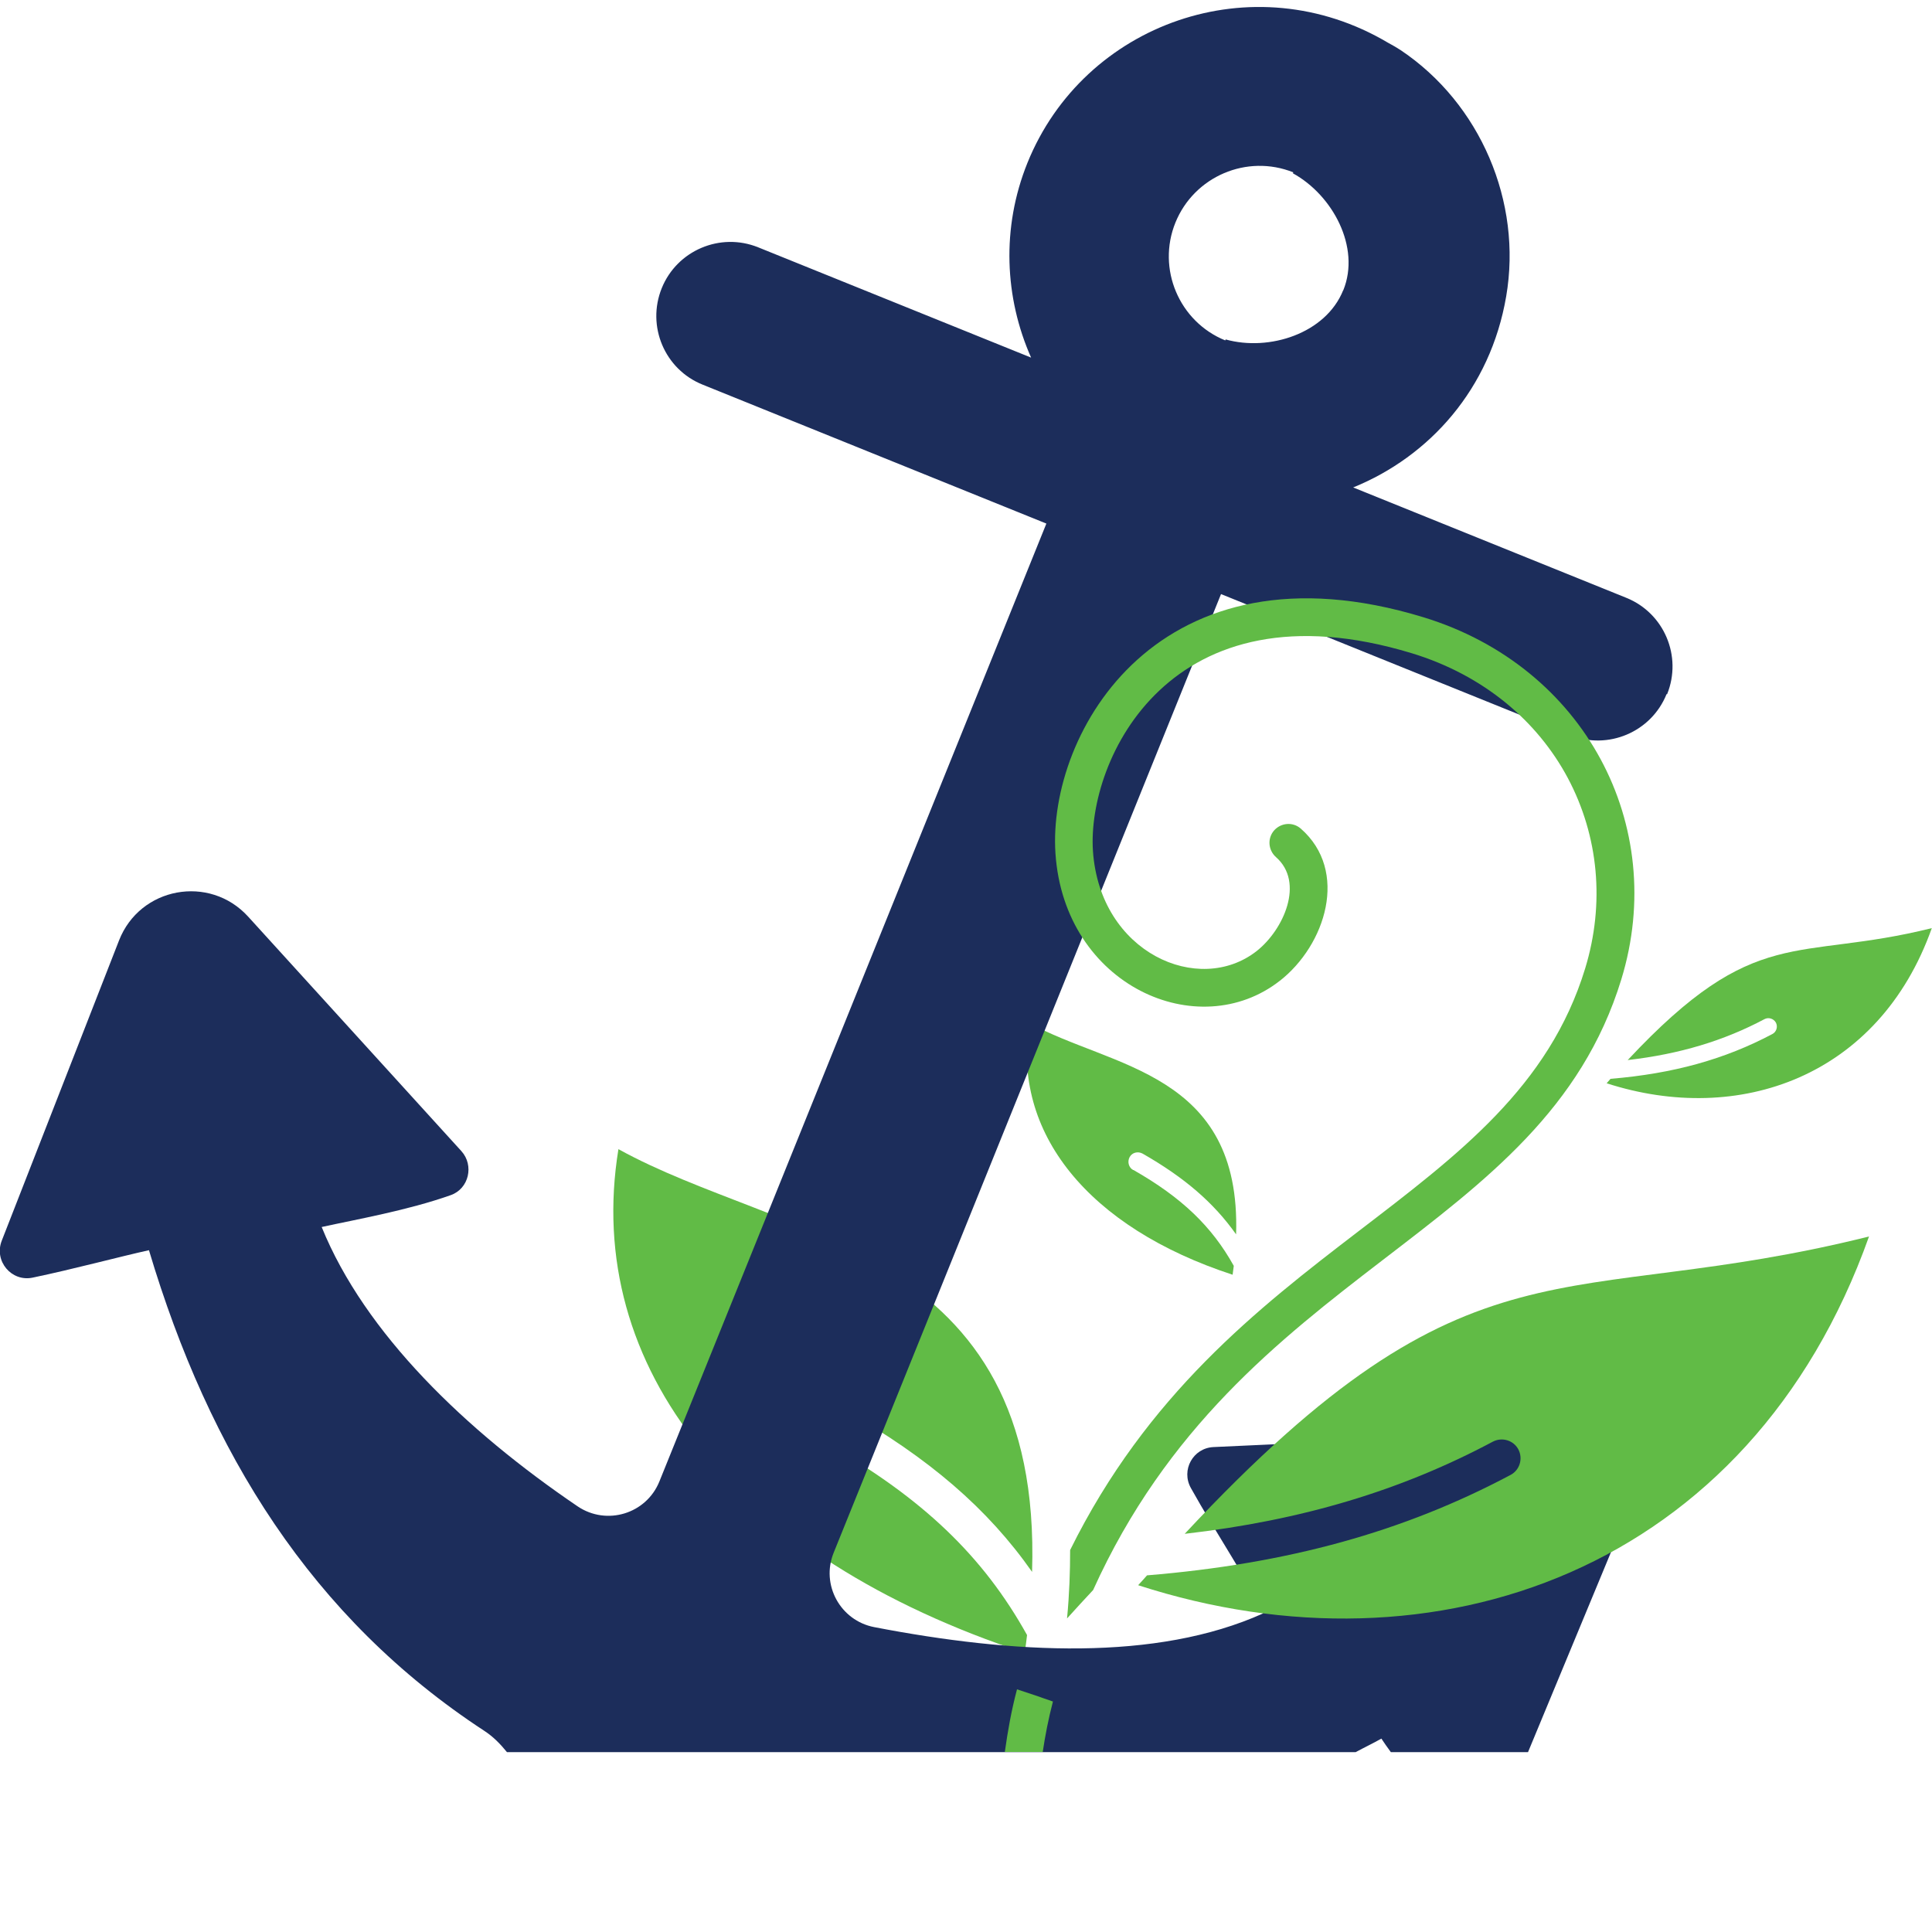
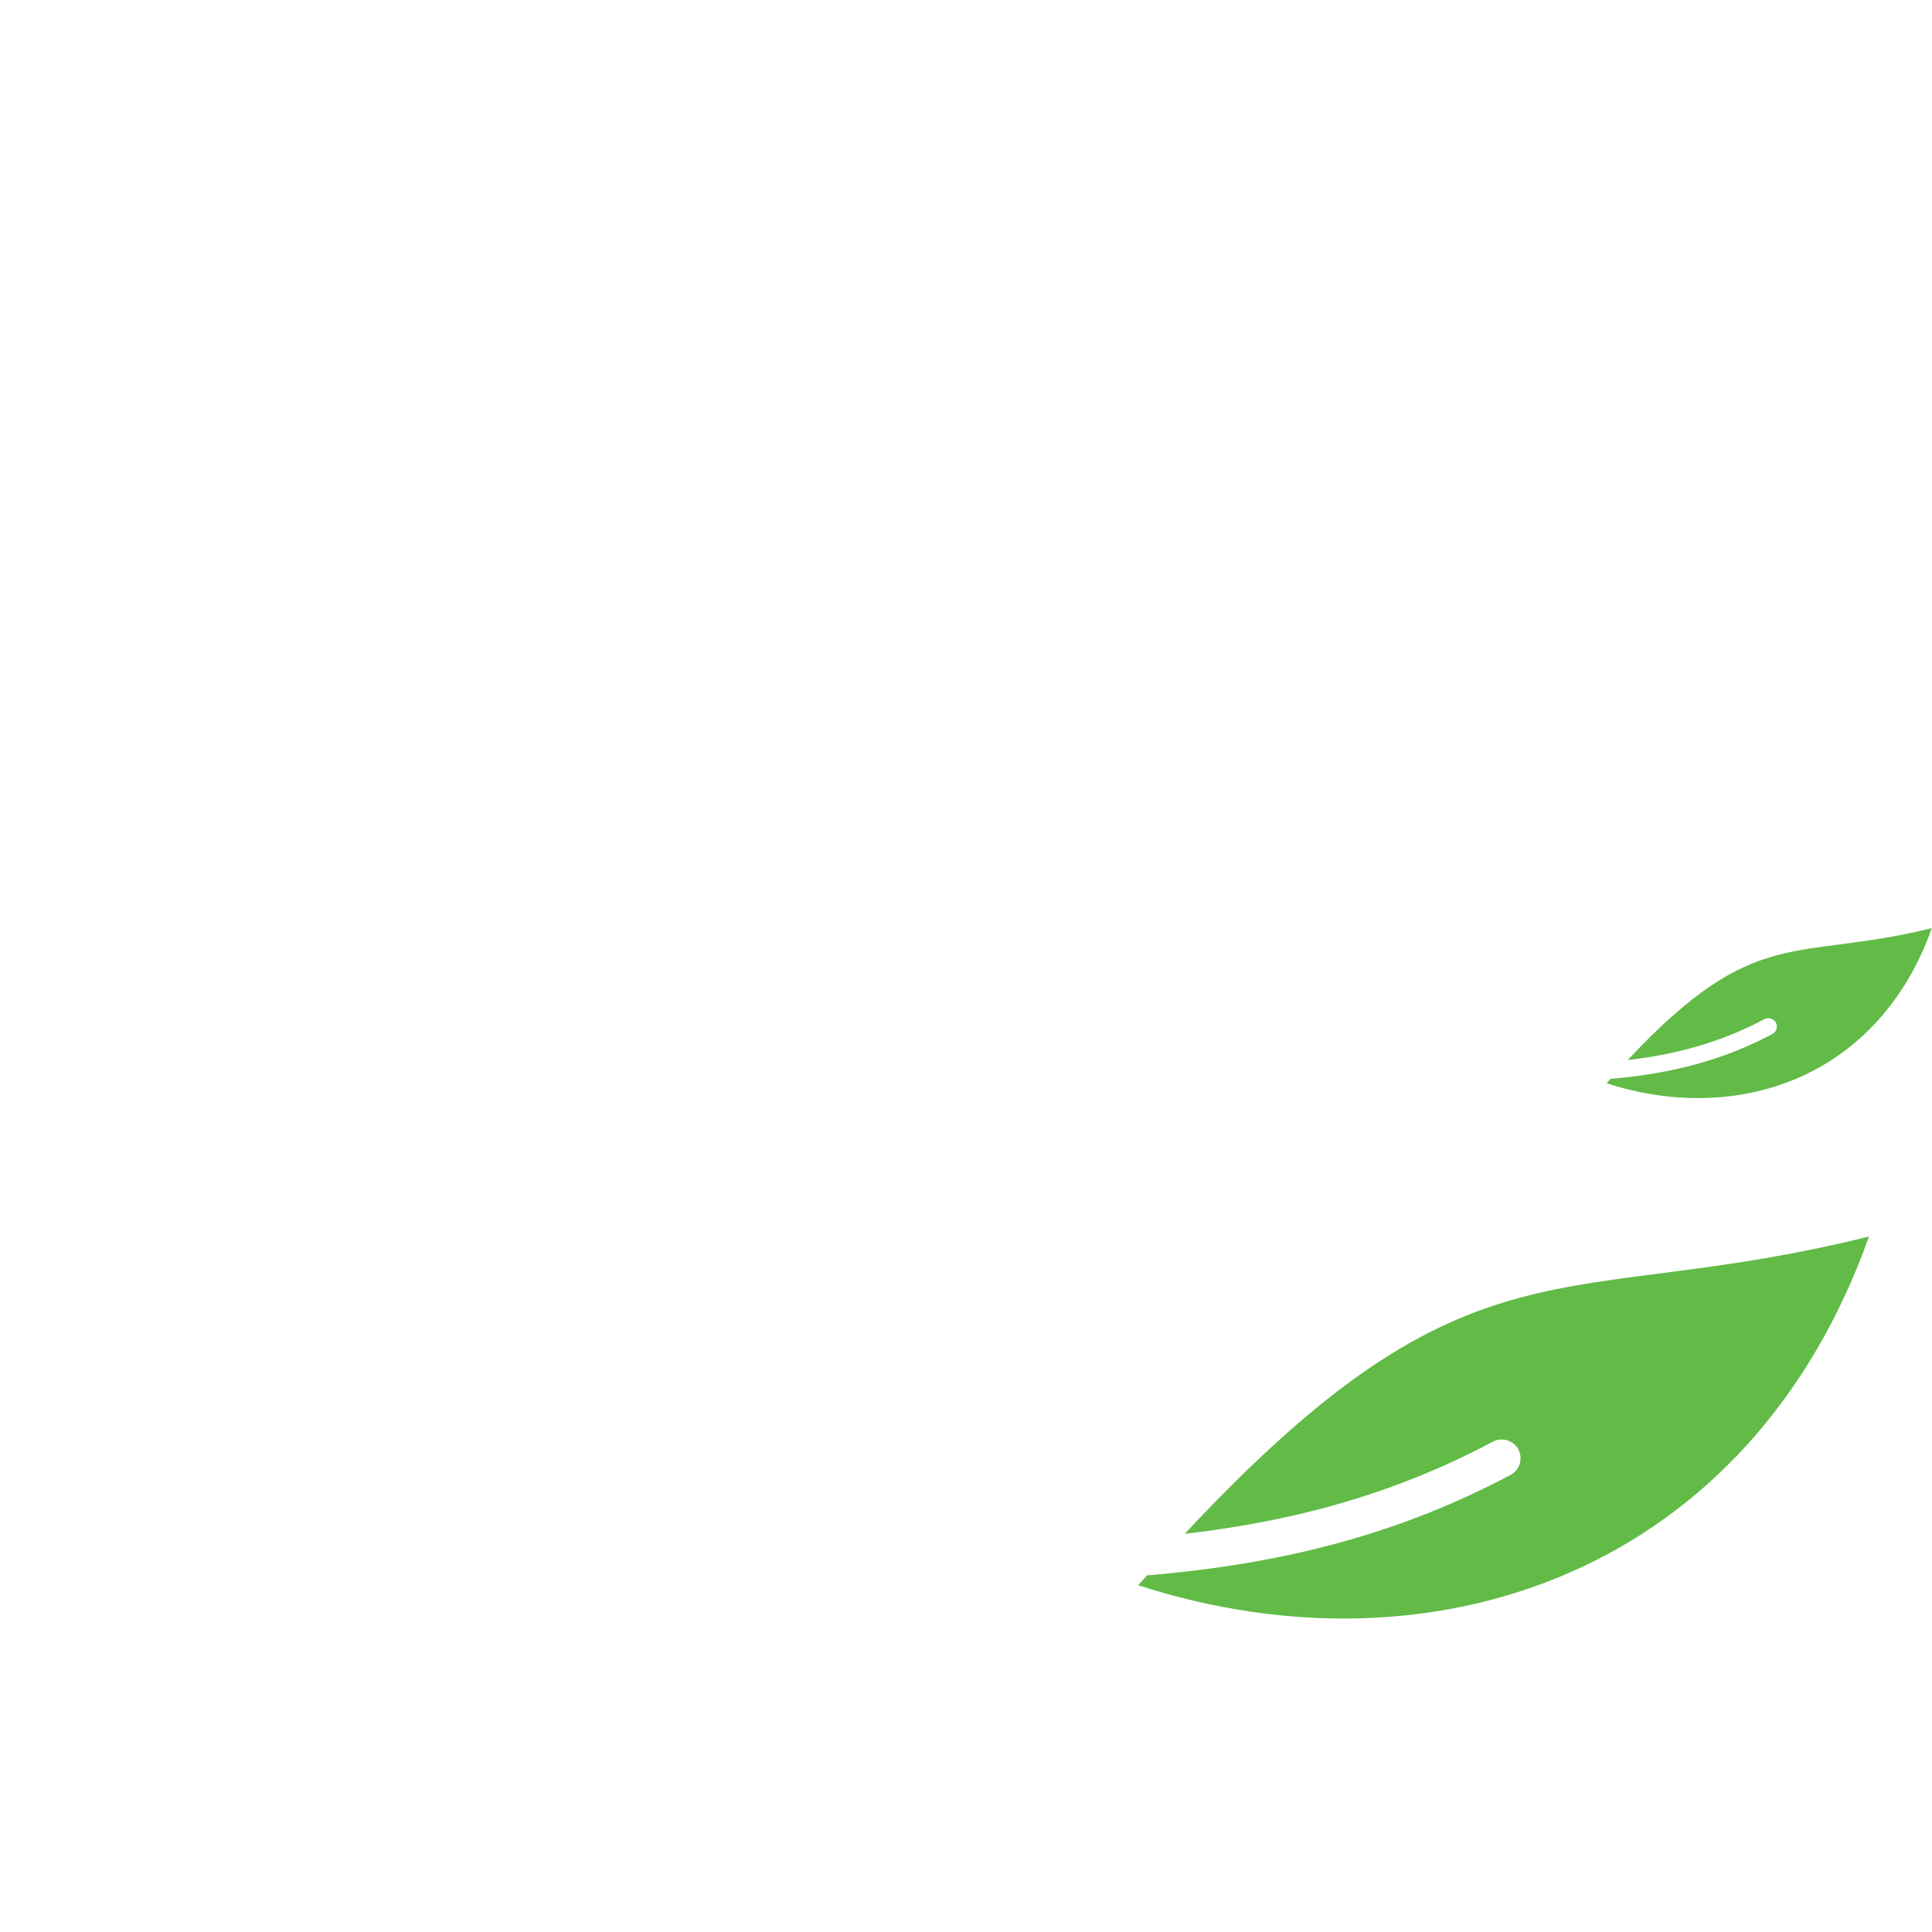
<svg xmlns="http://www.w3.org/2000/svg" id="Layer_1" data-name="Layer 1" viewBox="0 0 100 100">
  <defs>
    <style>
      .cls-1 {
        fill: none;
      }

      .cls-2 {
        fill: #1c2d5b;
      }

      .cls-3 {
        fill: #61bb46;
      }
    </style>
  </defs>
-   <path class="cls-3" d="m42.78,74.69c-.47-.27-.63-.86-.36-1.33.27-.47.87-.63,1.33-.36,4.34,2.48,7.37,5.08,9.67,8.36.54-16.89-13-17.23-21.41-21.88-1.85,11.31,6.07,21.15,21.03,26.07.05-.31.08-.62.12-.92-2.28-4.1-5.41-7.08-10.38-9.92" />
-   <path class="cls-3" d="m58.65,60.56c-.23-.13-.31-.43-.18-.67s.43-.31.67-.18c2.17,1.24,3.68,2.54,4.84,4.18.27-8.44-6.5-8.61-10.7-10.94-.92,5.66,3.03,10.58,10.52,13.03.02-.16.04-.31.06-.46-1.14-2.05-2.7-3.54-5.19-4.96" />
-   <path class="cls-2" d="m69.52,15.03c-.9,2.23-3.82,3.17-6.08,2.54l-.02.05c-2.39-.97-3.55-3.71-2.58-6.1.97-2.39,3.7-3.56,6.1-2.6l-.02.05c2.06,1.13,3.51,3.83,2.61,6.05m16.76,20.91c.79-1.96-.15-4.2-2.12-4.99l-14.13-5.71c3.94-1.6,7.1-5.09,7.92-9.89.84-4.89-1.34-9.99-5.47-12.75-.18-.12-.41-.25-.65-.38-6.98-4.14-15.74-1.01-18.66,6.22-1.36,3.37-1.18,6.99.19,10.08l-14.13-5.71c-1.96-.79-4.2.16-4.99,2.12-.79,1.96.15,4.2,2.12,4.99l17.79,7.19-20.03,49.58c-.68,1.68-2.73,2.3-4.23,1.29-5.79-3.93-11.01-8.94-13.25-14.46,1.82-.4,4.45-.86,6.68-1.65.94-.33,1.22-1.54.55-2.28-2.36-2.6-7.37-8.11-11.04-12.14-2-2.19-5.6-1.53-6.68,1.24L.09,64.22c-.41,1.05.5,2.14,1.6,1.91,2.11-.44,4.52-1.09,6.02-1.42,3.12,10.46,8.42,19.03,17.36,24.88.46.3.83.68,1.17,1.1h43.93c.44-.24.89-.45,1.33-.7.12.19.31.45.49.7h7.1l4.58-11.04c1.12-2.71-.95-5.66-3.88-5.53l-16.98.78c-1.06.05-1.69,1.19-1.17,2.12,1.26,2.27,3.22,5.21,3.74,6.49-5.53,2.49-12.93,2.1-20.13.71-1.76-.34-2.77-2.2-2.1-3.85l20.05-49.62,18.07,7.3c1.96.79,4.2-.16,4.99-2.12" />
  <path class="cls-3" d="m61.33,79.39c6.07-.7,11.19-2.24,15.94-4.77.48-.25,1.07-.07,1.32.4.25.48.07,1.07-.4,1.32-5.55,2.95-11.54,4.6-18.82,5.2-.15.17-.3.34-.46.51,15.35,4.97,31.66-.72,37.83-18.05-15.92,3.97-20.44-.65-35.41,15.38" />
  <path class="cls-3" d="m84.24,54.87c2.7-.31,4.98-1,7.09-2.12.21-.11.47-.03.59.18.11.21.03.48-.18.59-2.47,1.31-5.13,2.05-8.38,2.32-.07.08-.13.15-.2.23,6.83,2.21,14.09-.32,16.83-8.03-7.08,1.76-9.09-.29-15.75,6.84" />
-   <path class="cls-3" d="m53.97,90.69c.13-.87.3-1.74.53-2.62-1.09-.37-.18-.08-1.86-.63-.29,1.09-.48,2.16-.63,3.24h1.95Z" />
-   <path class="cls-3" d="m66.24,50.77c2.38-1.86,3.59-5.69,1.09-7.88-.41-.36-1.02-.31-1.38.09-.36.41-.31,1.02.09,1.38,1.5,1.31.4,3.77-1,4.87-2.98,2.33-8.11.11-8.47-5.19-.31-4.69,3.98-14.03,16.5-10.23,3.74,1.14,6.51,3.52,8.08,6.46,1.6,3.01,1.92,6.5.9,9.85-3.74,12.25-18.71,14.04-26.66,30.11,0,1.11-.04,2.29-.16,3.54.46-.51.91-1,1.35-1.47,7.6-16.8,23.23-18.19,27.34-31.61,2.44-7.97-1.9-16.19-10.24-18.74-13.68-4.18-19.47,5.96-19.05,12.22.46,6.87,7.4,9.9,11.62,6.59" />
-   <rect class="cls-1" x="0" y=".35" width="100" height="90.34" />
+   <path class="cls-3" d="m53.97,90.69h1.95Z" />
</svg>